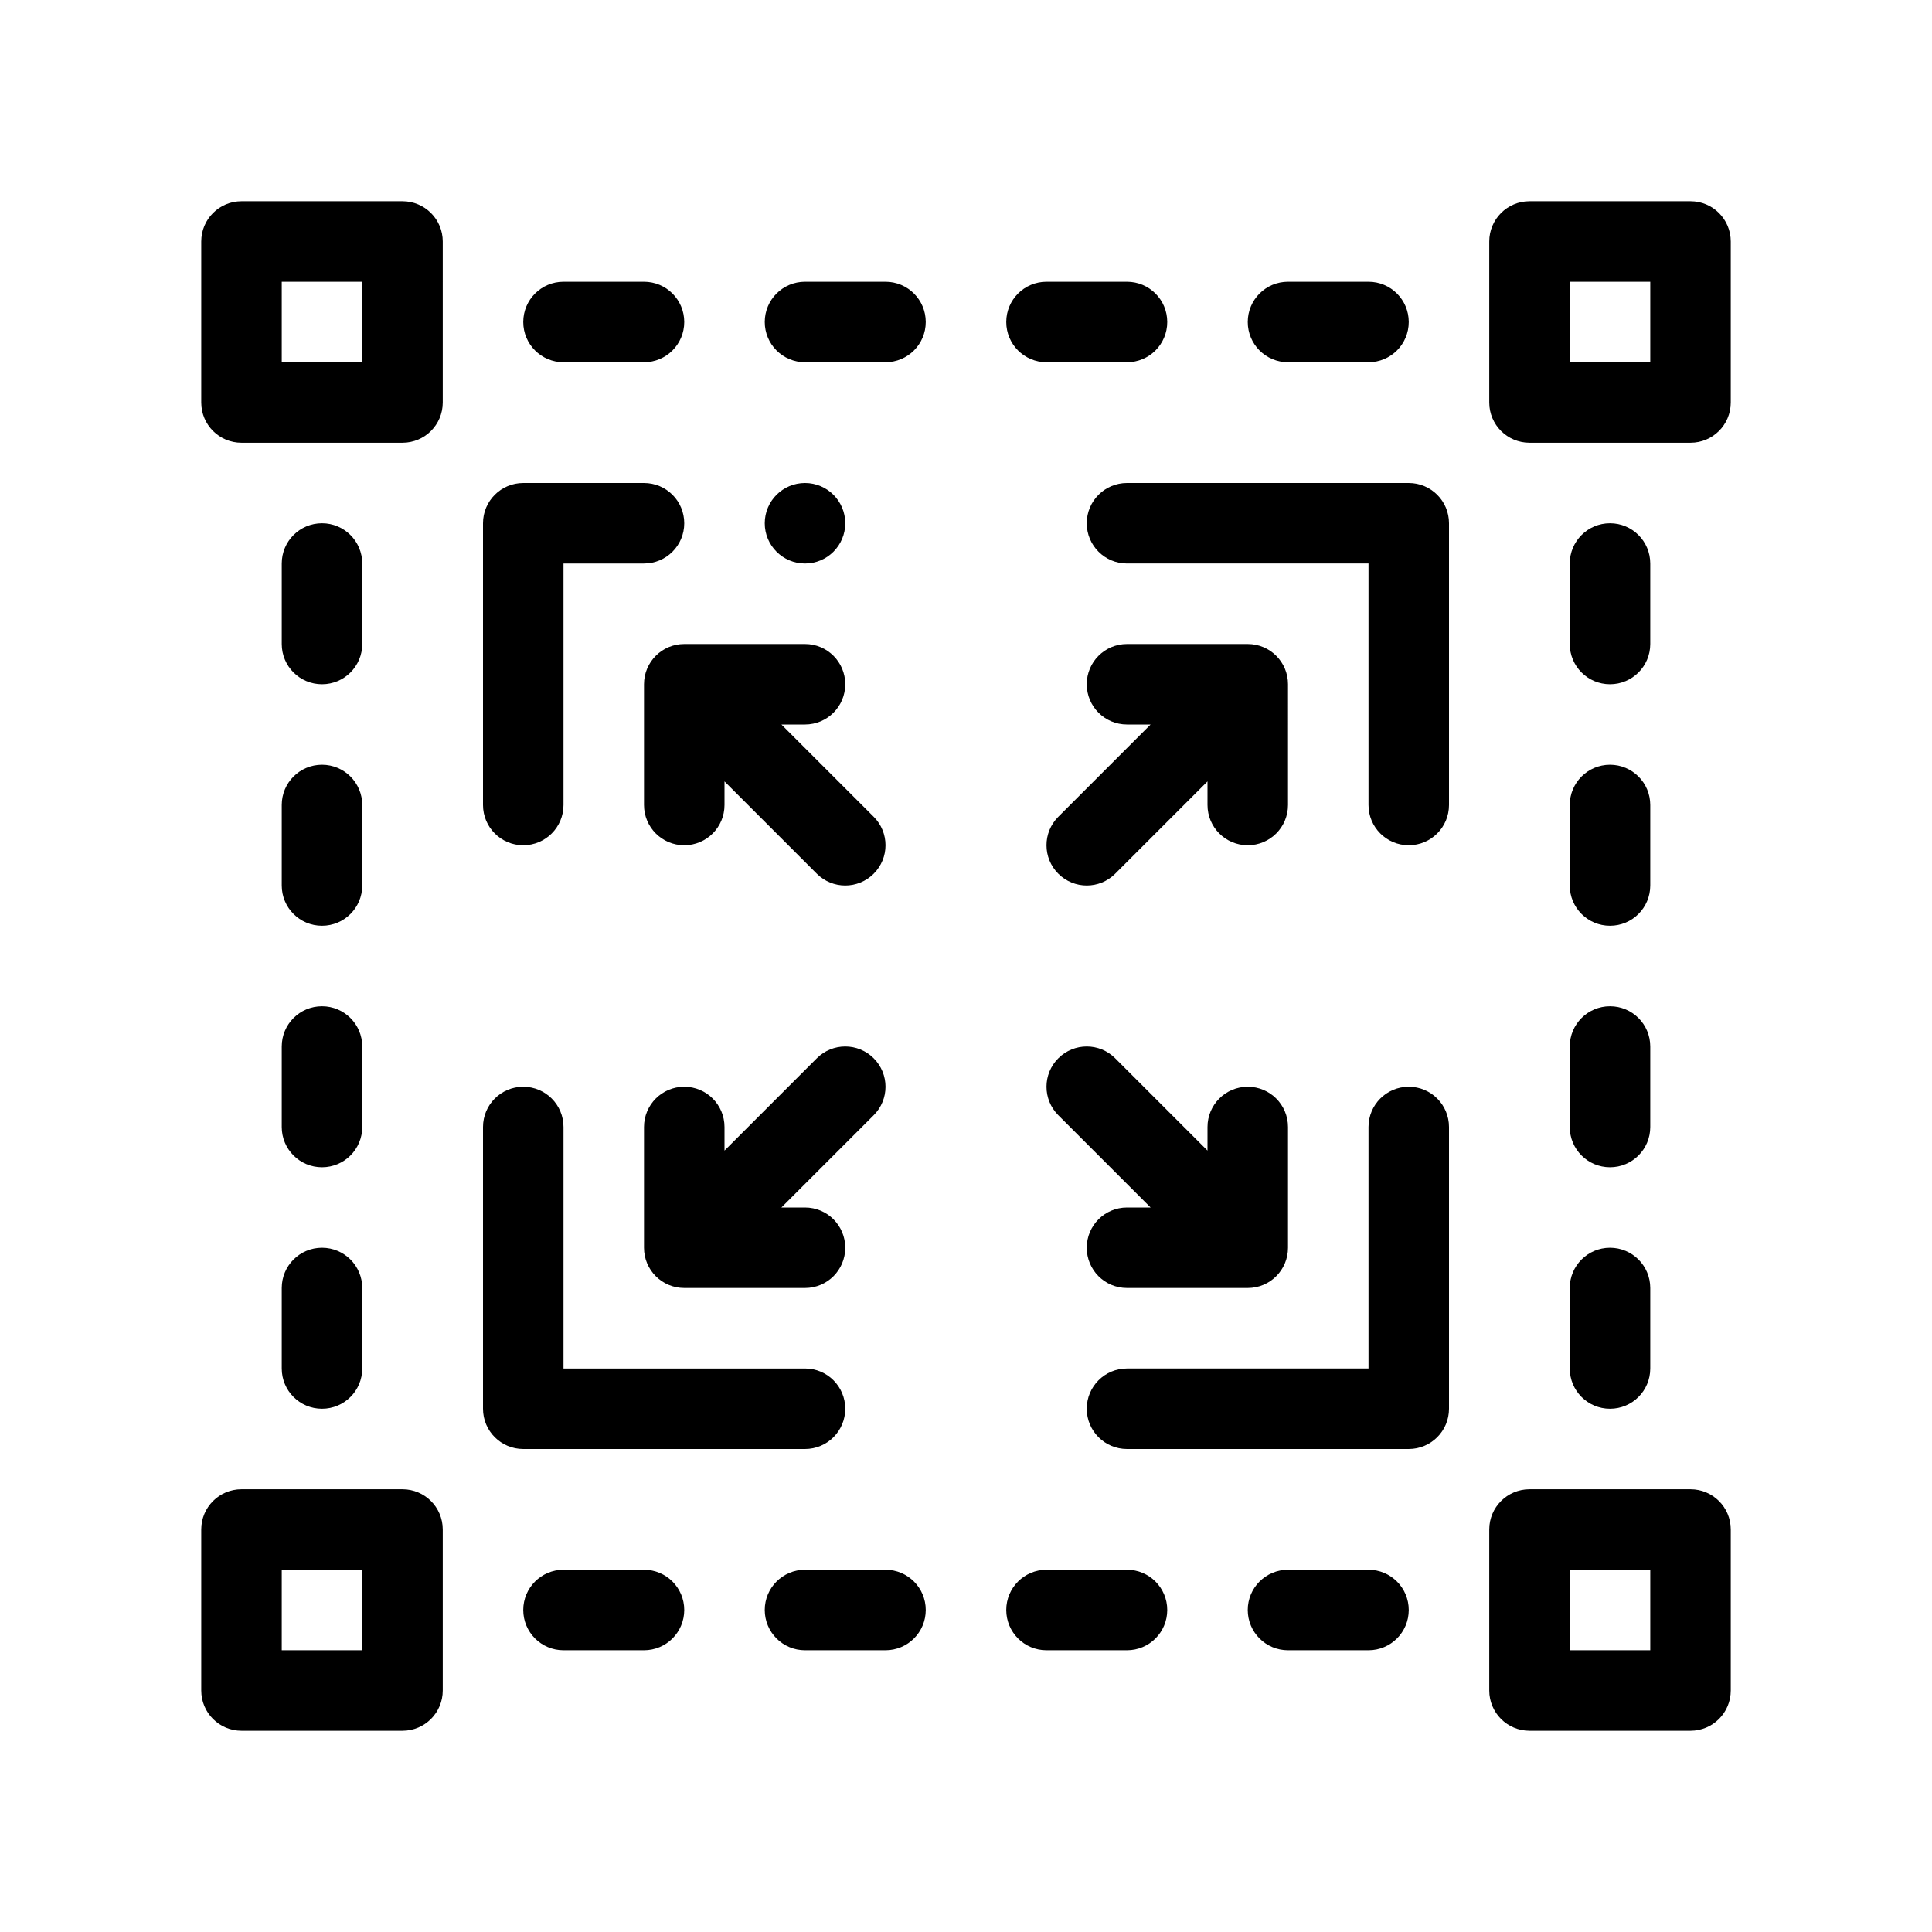
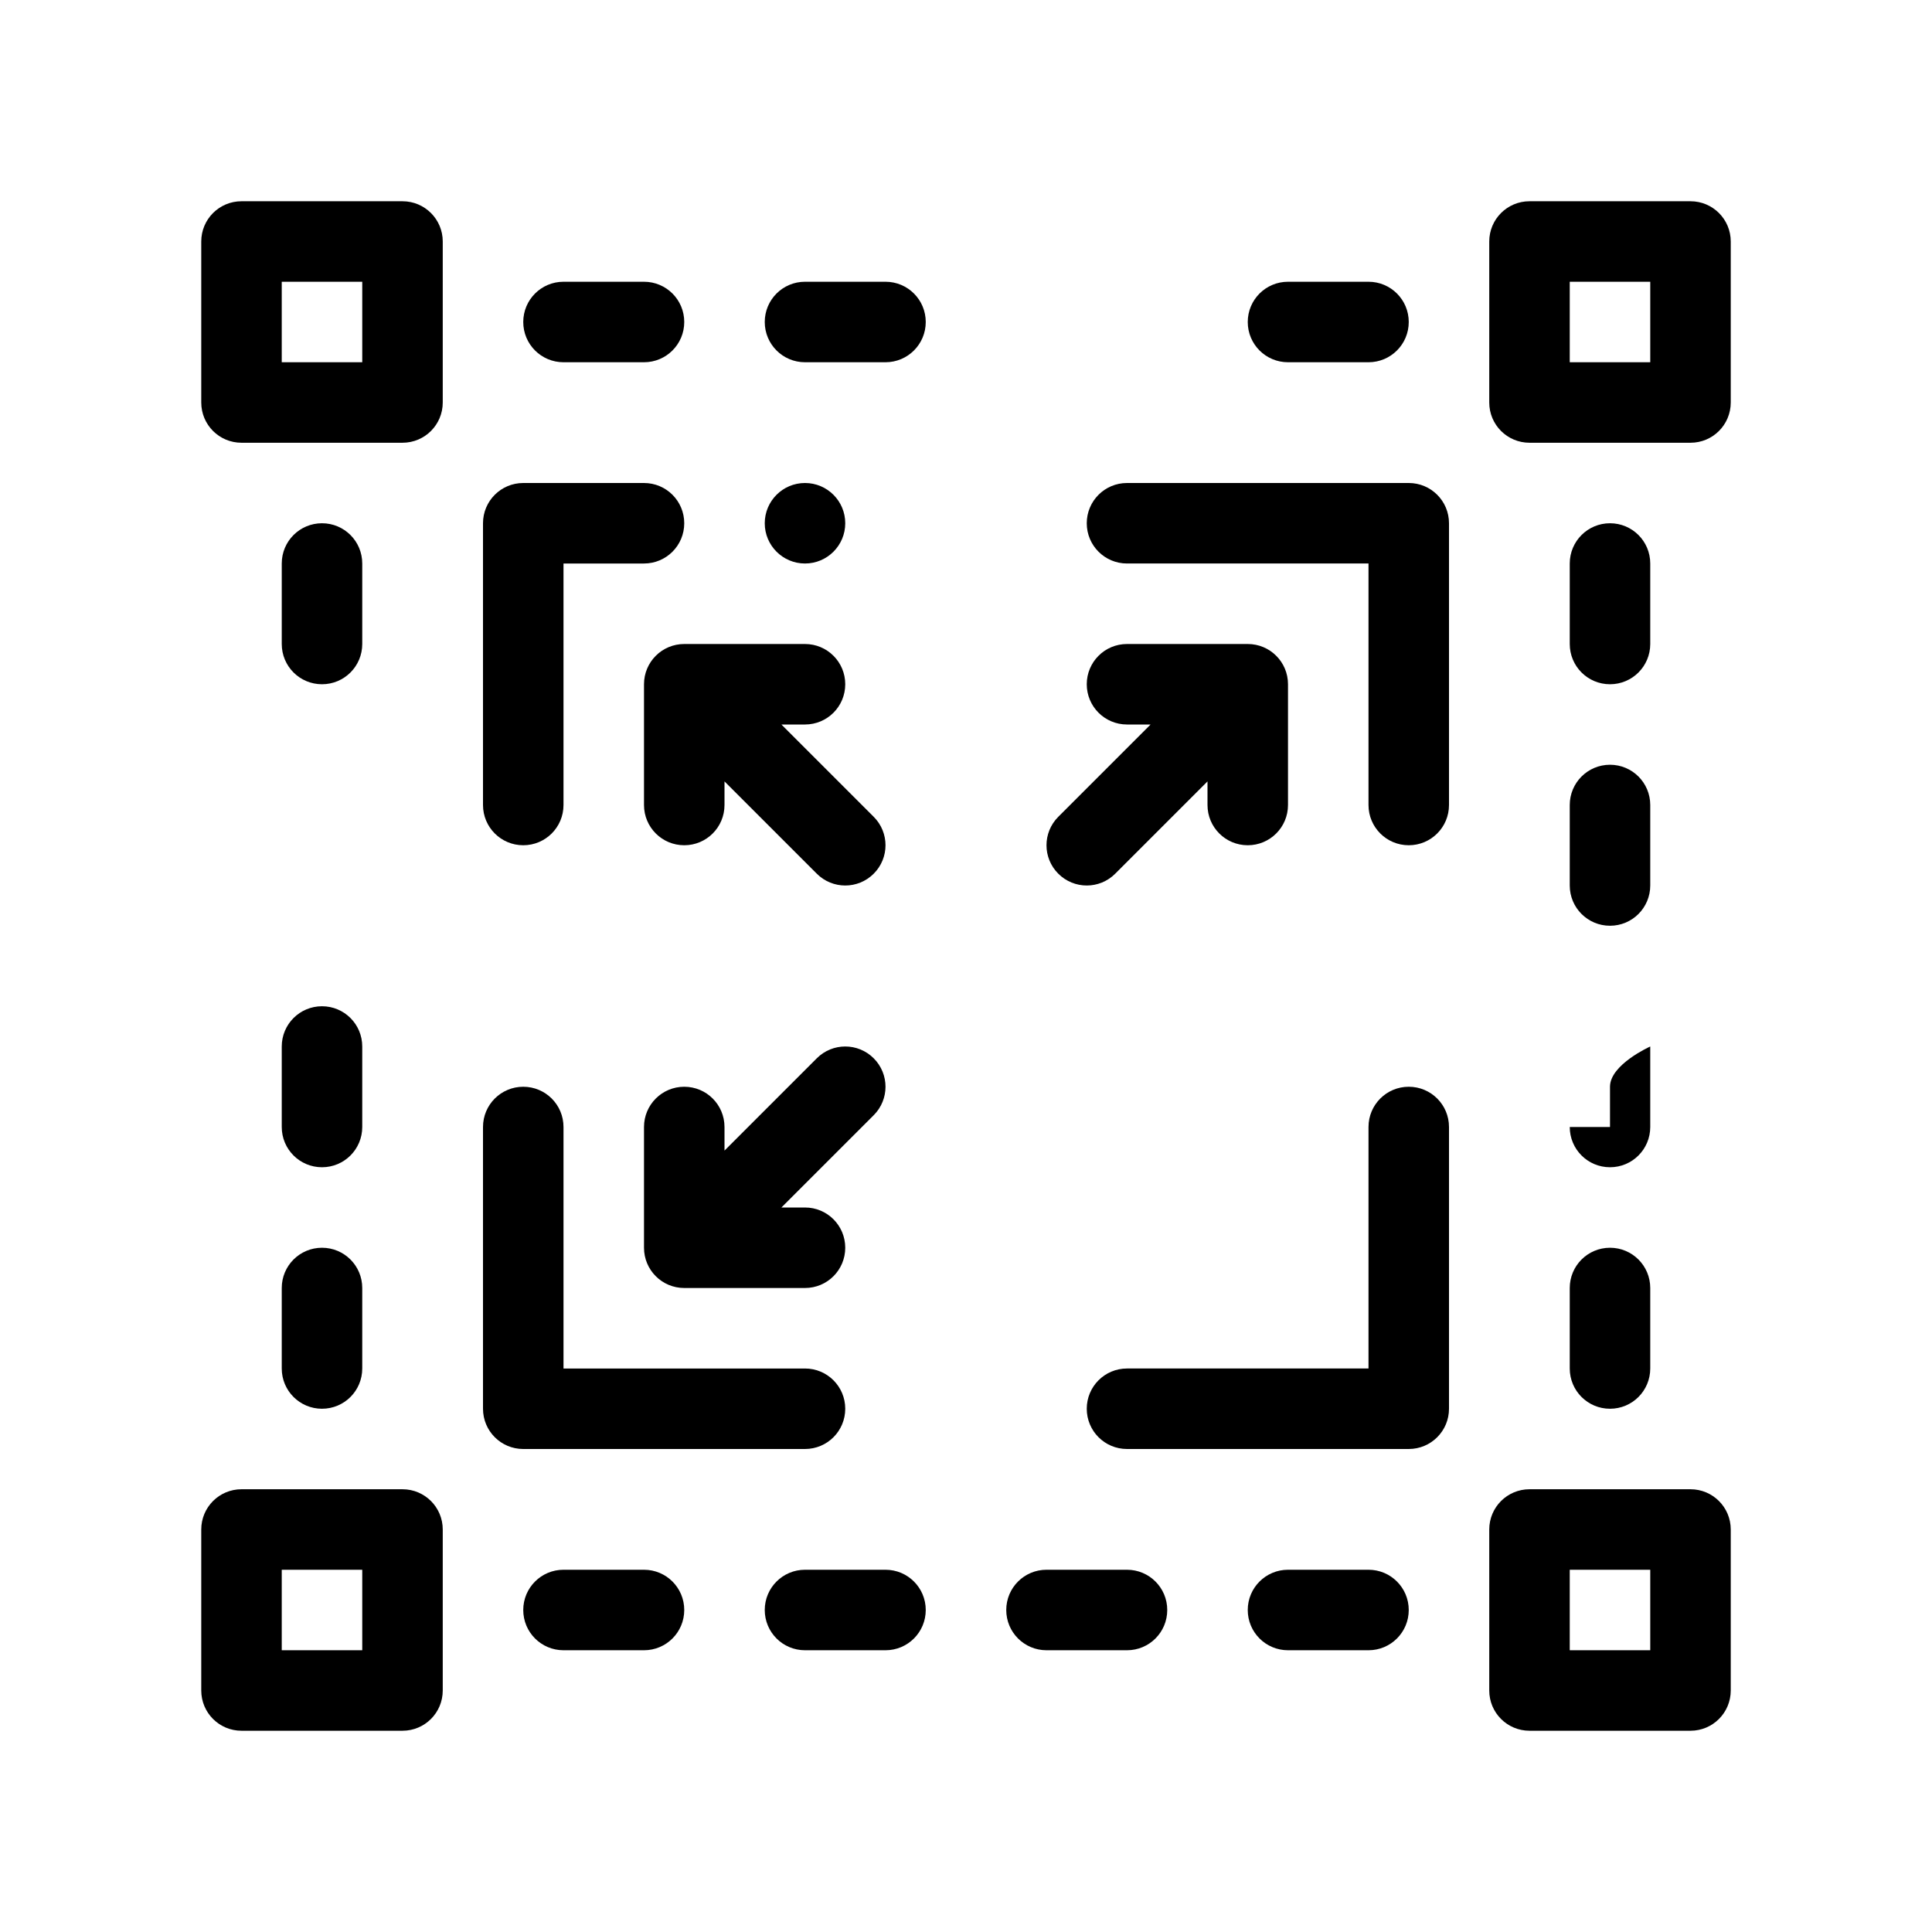
<svg xmlns="http://www.w3.org/2000/svg" version="1.1" id="Outline" x="0px" y="0px" viewBox="0 0 48 48" enable-background="new 0 0 48 48" xml:space="preserve">
  <g>
    <path d="M10,5H6C5.447,5,5,5.447,5,6v4c0,0.553,0.447,1,1,1h4c0.553,0,1-0.447,1-1V6C11,5.447,10.553,5,10,5z M9,9   H7V7h2V9z" />
    <path d="M42,5h-4c-0.553,0-1,0.447-1,1v4c0,0.553,0.447,1,1,1h4c0.553,0,1-0.447,1-1V6C43,5.447,42.553,5,42,5z    M41,9h-2V7h2V9z" />
    <path d="M42,37h-4c-0.553,0-1,0.447-1,1v4c0,0.553,0.447,1,1,1h4c0.553,0,1-0.447,1-1v-4   C43,37.447,42.553,37,42,37z M41,41h-2v-2h2V41z" />
    <path d="M10,37H6c-0.553,0-1,0.447-1,1v4c0,0.553,0.447,1,1,1h4c0.553,0,1-0.447,1-1v-4C11,37.447,10.553,37,10,37   z M9,41H7v-2h2V41z" />
    <path d="M8,17c0.553,0,1-0.447,1-1v-2c0-0.553-0.447-1-1-1s-1,0.447-1,1v2C7,16.553,7.447,17,8,17z" />
-     <path d="M7,22c0,0.553,0.447,1,1,1s1-0.447,1-1v-2c0-0.553-0.447-1-1-1s-1,0.447-1,1V22z" />
    <path d="M7,28c0,0.553,0.447,1,1,1s1-0.447,1-1v-2c0-0.553-0.447-1-1-1s-1,0.447-1,1V28z" />
    <path d="M7,34c0,0.553,0.447,1,1,1s1-0.447,1-1v-2c0-0.553-0.447-1-1-1s-1,0.447-1,1V34z" />
    <path d="M32,9h2c0.553,0,1-0.447,1-1s-0.447-1-1-1h-2c-0.553,0-1,0.447-1,1S31.447,9,32,9z" />
-     <path d="M26,9h2c0.553,0,1-0.447,1-1s-0.447-1-1-1h-2c-0.553,0-1,0.447-1,1S25.447,9,26,9z" />
    <path d="M22,7h-2c-0.553,0-1,0.447-1,1s0.447,1,1,1h2c0.553,0,1-0.447,1-1S22.553,7,22,7z" />
    <path d="M14,9h2c0.553,0,1-0.447,1-1s-0.447-1-1-1h-2c-0.553,0-1,0.447-1,1S13.447,9,14,9z" />
    <path d="M39,34c0,0.553,0.447,1,1,1s1-0.447,1-1v-2c0-0.553-0.447-1-1-1s-1,0.447-1,1V34z" />
-     <path d="M39,28c0,0.553,0.447,1,1,1s1-0.447,1-1v-2c0-0.553-0.447-1-1-1s-1,0.447-1,1V28z" />
+     <path d="M39,28c0,0.553,0.447,1,1,1s1-0.447,1-1v-2s-1,0.447-1,1V28z" />
    <path d="M39,22c0,0.553,0.447,1,1,1s1-0.447,1-1v-2c0-0.553-0.447-1-1-1s-1,0.447-1,1V22z" />
    <path d="M40,17c0.553,0,1-0.447,1-1v-2c0-0.553-0.447-1-1-1s-1,0.447-1,1v2C39,16.553,39.447,17,40,17z" />
    <path d="M16,39h-2c-0.553,0-1,0.447-1,1s0.447,1,1,1h2c0.553,0,1-0.447,1-1S16.553,39,16,39z" />
    <path d="M22,39h-2c-0.553,0-1,0.447-1,1s0.447,1,1,1h2c0.553,0,1-0.447,1-1S22.553,39,22,39z" />
    <path d="M28,39h-2c-0.553,0-1,0.447-1,1s0.447,1,1,1h2c0.553,0,1-0.447,1-1S28.553,39,28,39z" />
    <path d="M34,39h-2c-0.553,0-1,0.447-1,1s0.447,1,1,1h2c0.553,0,1-0.447,1-1S34.553,39,34,39z" />
    <path d="M13,21c0.553,0,1-0.447,1-1v-6h2c0.553,0,1-0.447,1-1s-0.447-1-1-1h-3c-0.553,0-1,0.447-1,1v7   C12,20.553,12.447,21,13,21z" />
    <path d="M35,12h-7c-0.553,0-1,0.447-1,1s0.447,1,1,1h6v6c0,0.553,0.447,1,1,1s1-0.447,1-1v-7   C36,12.447,35.553,12,35,12z" />
    <path d="M35,27c-0.553,0-1,0.447-1,1v6h-6c-0.553,0-1,0.447-1,1s0.447,1,1,1h7c0.553,0,1-0.447,1-1v-7   C36,27.447,35.553,27,35,27z" />
    <path d="M20,36c0.553,0,1-0.447,1-1s-0.447-1-1-1h-6v-6c0-0.553-0.447-1-1-1s-1,0.447-1,1v7c0,0.553,0.447,1,1,1   H20z" />
-     <path d="M27,31c0,0.553,0.447,1,1,1h3c0.553,0,1-0.447,1-1v-3c0-0.553-0.447-1-1-1s-1,0.447-1,1v0.586   l-2.293-2.293c-0.391-0.391-1.023-0.391-1.414,0s-0.391,1.023,0,1.414L28.586,30H28   C27.447,30,27,30.447,27,31z" />
    <path d="M21.707,26.293c-0.391-0.391-1.023-0.391-1.414,0L18,28.586V28c0-0.553-0.447-1-1-1s-1,0.447-1,1v3   c0,0.553,0.447,1,1,1h3c0.553,0,1-0.447,1-1s-0.447-1-1-1h-0.586l2.293-2.293   C22.098,27.316,22.098,26.684,21.707,26.293z" />
    <path d="M32,17c0-0.553-0.447-1-1-1h-3c-0.553,0-1,0.447-1,1s0.447,1,1,1h0.586l-2.293,2.293   c-0.391,0.391-0.391,1.023,0,1.414s1.023,0.391,1.414,0L30,19.414V20c0,0.553,0.447,1,1,1s1-0.447,1-1V17z   " />
    <path d="M21.707,20.293L19.414,18H20c0.553,0,1-0.447,1-1s-0.447-1-1-1h-3c-0.553,0-1,0.447-1,1v3   c0,0.553,0.447,1,1,1s1-0.447,1-1v-0.586l2.293,2.293c0.391,0.391,1.023,0.391,1.414,0   S22.098,20.684,21.707,20.293z" />
    <circle cx="20" cy="13" r="1" />
  </g>
</svg>